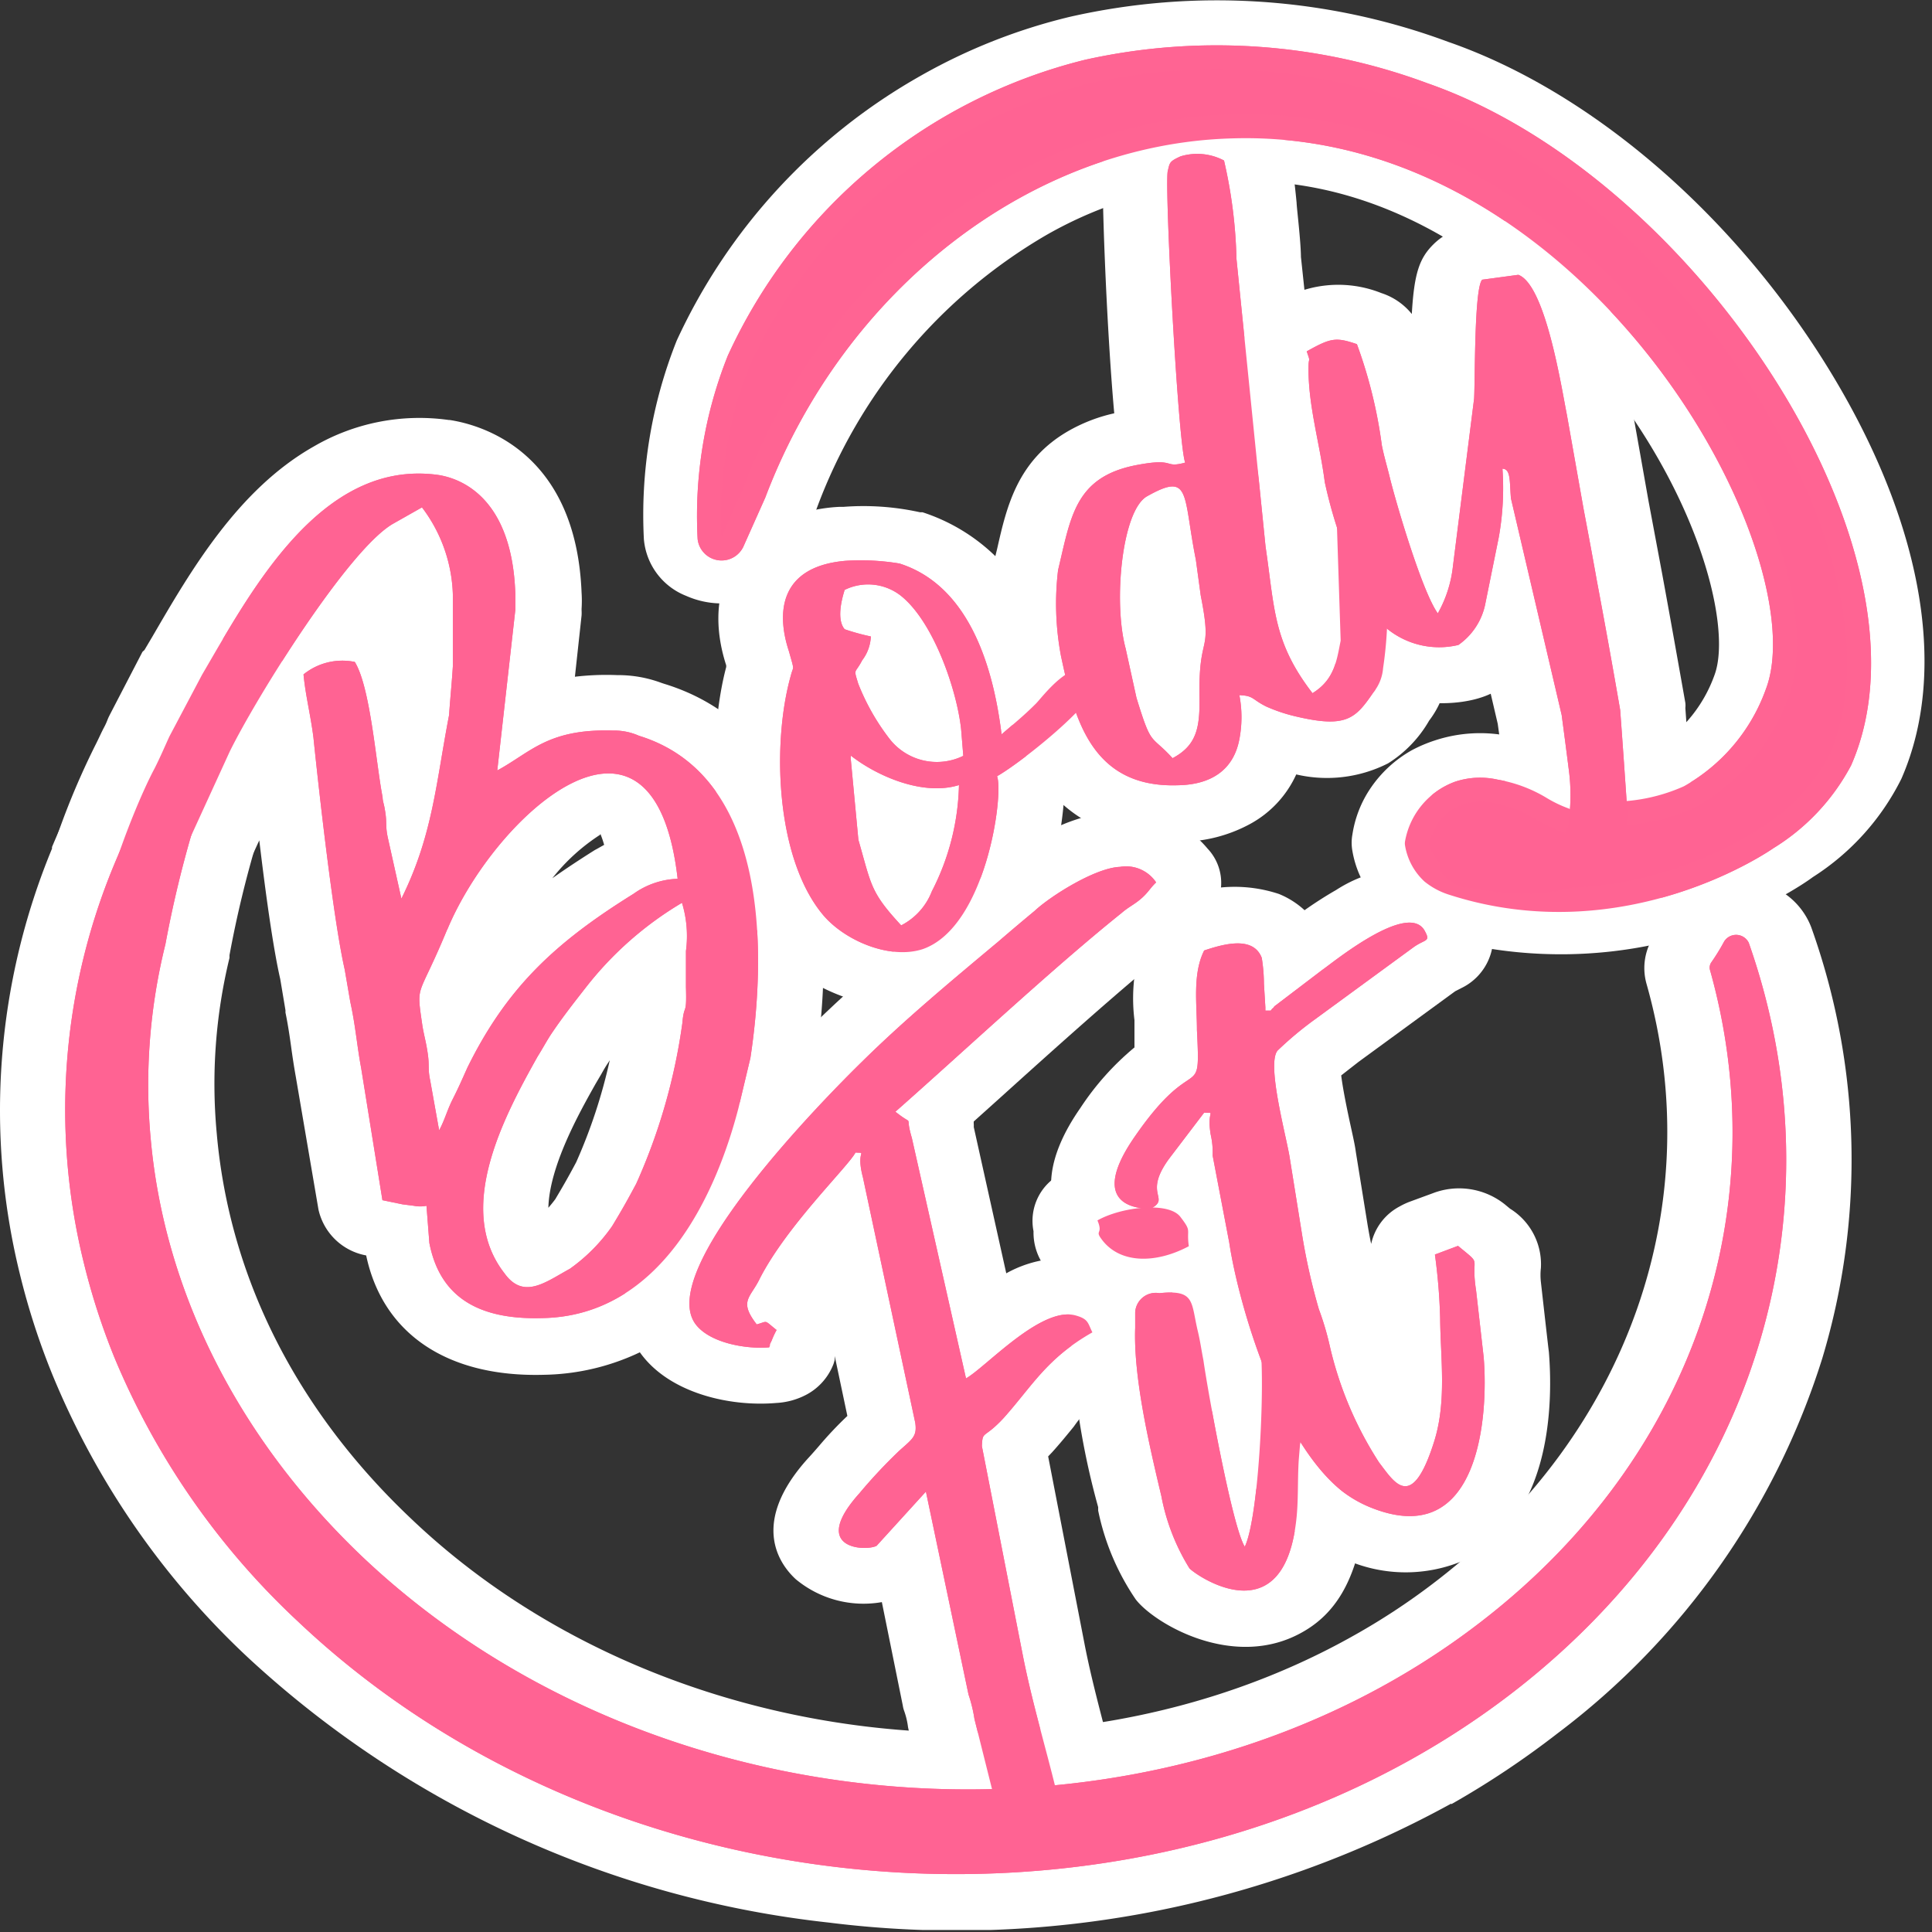
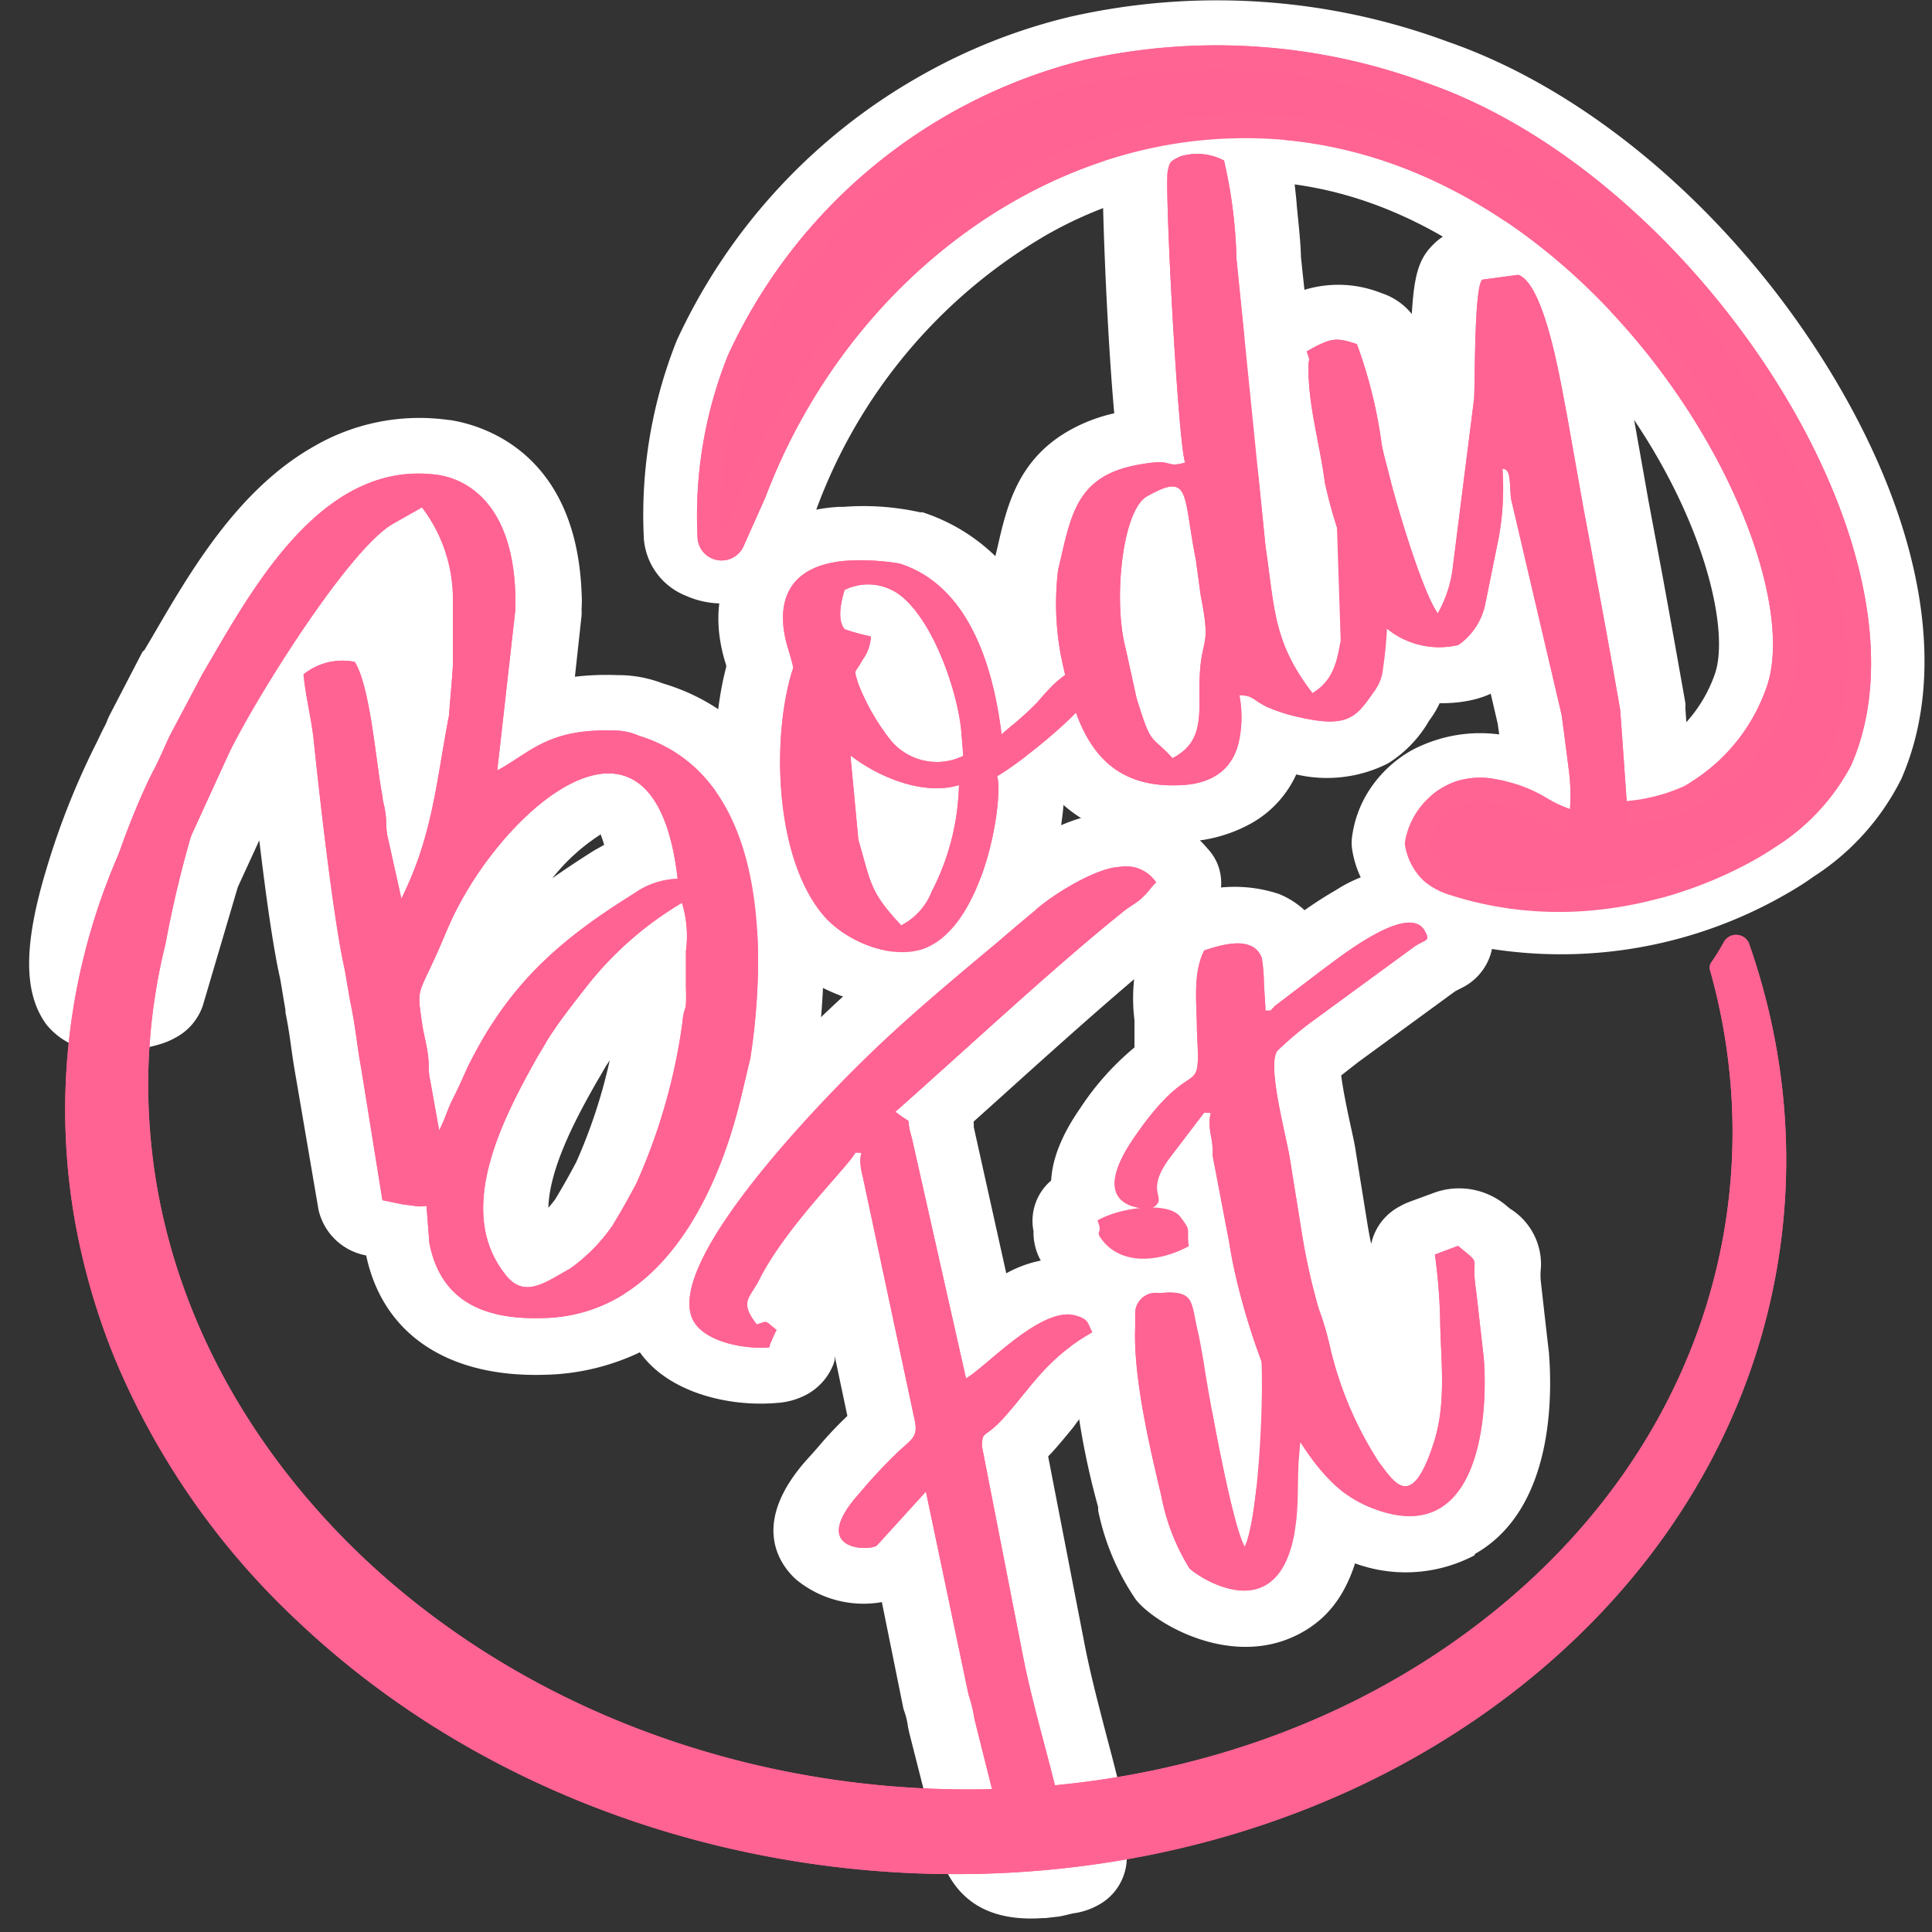
<svg xmlns="http://www.w3.org/2000/svg" width="107" height="107" fill="none">
  <rect width="100%" height="100%" fill="#333333" stroke="none" />
  <g clip-path="url(#clip0_601_279)">
    <path d="M98.88 49.54a24.999 24.999 0 01-19.77 2.21 7.082 7.082 0 01-2.38-1.33 5.68 5.68 0 01-1.83-3.29 2.53 2.53 0 010-.91 6.24 6.24 0 011-2.56 6.759 6.759 0 012.29-2.11 7.92 7.92 0 011.3-.55 8 8 0 014.1-.23A11.2 11.2 0 0187.11 42a4.361 4.361 0 011.53-.15 6.22 6.22 0 003.12-.48 7.8 7.8 0 003.2-4c1-2.73-1-10.68-7.4-17.91-3.23-3.64-10-9.72-19.24-9.42a22.68 22.68 0 00-10.41 3 29.25 29.25 0 00-12.7 15.18l-.06.15-1.22 2.71a3.77 3.77 0 01-1.63 1.75A4.87 4.87 0 0138 33a3.71 3.71 0 01-2.34-3.14 26.06 26.06 0 011.82-11A32.41 32.41 0 0151 4.19 31.68 31.68 0 0159.26.93a36.8 36.8 0 0120.95 1.39c7.72 2.68 15.46 9.25 20.71 17.54C106.4 28.51 108 37 105.3 43.14a13.69 13.69 0 01-4.89 5.43l-.21.15c-.13.09-.58.4-1.32.82z" fill="#fff" />
    <path d="M68.22 7c20.06-.63 33.22 23.4 30.21 31.38a10.73 10.73 0 01-4.87 5.76 10.42 10.42 0 01-5.24.88c-.35 0-.34.49-.7.58a1.7 1.7 0 01-1-.21 7.57 7.57 0 01-1.34-.65 7.111 7.111 0 00-2.47-.91 3.73 3.73 0 00-2 .09 3.65 3.65 0 00-2.34 2.79c.1.617.403 1.184.86 1.61.32.255.682.452 1.07.58 9.54 3.11 17.45-2.48 17.45-2.48a11.261 11.261 0 004.07-4.32c4.91-11.22-8.35-31.72-23.08-36.86a32.87 32.87 0 00-18.6-1.28 28.9 28.9 0 00-19.32 16 23.24 23.24 0 00-1.62 9.84.67.67 0 001.26.21l1.21-2.71C46.23 15.54 56.82 7.31 68.22 7z" fill="#FF6393" stroke="#FF6493" stroke-width="1.33" stroke-linecap="round" stroke-linejoin="round" />
    <path d="M36.2 74.5a12.84 12.84 0 01-6.07 1.64c-5.34.15-8.93-2.26-9.85-6.61A3.32 3.32 0 0117.64 67l-1.26-7.38c-.1-.56-.18-1.09-.25-1.6s-.18-1.28-.32-1.94v-.13l-.29-1.73c-.39-1.7-.81-4.73-1.16-7.68l-1.19 2.59-1.93 6.54a3.16 3.16 0 01-1.54 1.81 4.188 4.188 0 01-.87.36 6.79 6.79 0 01-2.46.28 3.91 3.91 0 01-3.8-1.38c-1.27-1.73-1.28-4.38 0-8.61a42.408 42.408 0 012.7-6.84c.2-.39.34-.72.49-1 .15-.28.17-.38.26-.58l.07-.14 1.8-3.47L8 36l.45-.76c2.11-3.63 4.73-8.14 8.94-10.52a11.62 11.62 0 017.46-1.46h.05c1.65.25 7 1.66 7.31 9.57a6.8 6.8 0 010 .88v.1c.005.09.005.18 0 .27l-.37 3.4c.78-.092 1.566-.122 2.35-.09a6.86 6.86 0 012.44.43l.15.05C43.77 40 46.86 47.74 45.15 59v.22c0 .07-.71 2.78-.71 2.78-1.07 4.19-3.37 9.74-8.24 12.5zM33 60c-.93 1.65-2.57 4.58-2.63 6.89.13-.15.26-.31.38-.47.49-.82.76-1.3 1.16-2.05a29.479 29.479 0 001.86-5.65l-.09.14c-.11.16-.24.38-.38.63L33 60zm.24-13.77a10.851 10.851 0 00-2.65 2.41c.75-.53 1.54-1.05 2.35-1.56l.13-.07.39-.22a5.997 5.997 0 00-.21-.61l-.01.05z" fill="#fff" />
    <path d="M41.56 58.59l-.66 2.77C39.7 66 36.68 72.91 30 73c-3.65.1-5.66-1.28-6.22-4.16l-.16-2.06a1.781 1.781 0 01-.7 0l-.63-.08-1.11-.23L20 59.14c-.23-1.22-.31-2.34-.6-3.65l-.31-1.8c-.63-2.77-1.42-9.83-1.73-12.84-.15-1.21-.44-2.33-.55-3.5a3.42 3.42 0 012.84-.69c.87 1.41 1.17 5.61 1.54 7.49 0 .22.08.38.13.72.13.73 0 .85.18 1.62l.73 3.28c1.74-3.51 1.91-6.37 2.64-10.16.07-1 .15-1.75.21-2.7v-4a8.371 8.371 0 00-1.71-4.81l-1.59.9c-2.45 1.39-7.55 9.56-9.06 12.63l-3 6.55-2 6.71c-1.29.37-1-.1-2.07.2C4.09 53 7.33 44.84 8.57 42.54c.34-.68.54-1.16.81-1.75l1.81-3.42c2.69-4.59 6.56-11.95 13.05-11.07 1.38.2 4.13 1.35 4.3 6.59v.89l-1 8.89c1.85-1 2.8-2.32 6.41-2.21a3.37 3.37 0 011.44.29C42.7 43 42.4 53.07 41.56 58.59zM37.77 50a19.068 19.068 0 00-5.31 4.67c-.68.87-1.3 1.66-1.9 2.55-.27.4-.5.84-.79 1.3-1.87 3.34-4.6 8.45-1.83 12 1.06 1.48 2.28.48 3.62-.25a9.682 9.682 0 002.34-2.36c.57-.94.87-1.48 1.34-2.36a32.524 32.524 0 002.55-8.88c.1-1.16.25-.33.2-2v-2a6.291 6.291 0 00-.22-2.67zm-13 1.47c-1.65 4-1.73 2.88-1.37 5.38.11.62.19.82.29 1.5.1.68 0 .85.13 1.46l.5 2.79c.3-.54.44-1.11.75-1.72.31-.61.52-1.09.81-1.74 2.18-4.43 4.85-6.93 9.21-9.64a4.45 4.45 0 012.44-.83c-1.32-11.51-10.14-3.51-12.77 2.84l.01-.04z" fill="#FF6393" />
    <path d="M53.63 54.91a7.002 7.002 0 01-1.12.51h-.08c-3.62 1.2-7.85-.61-9.85-3-3.4-4.16-3.43-11.44-2.36-15.48v-.09c-1.08-3.34-.12-6.25 2.58-7.78a8.86 8.86 0 013.72-1h.21a14.512 14.512 0 014.22.3h.14a10.4 10.4 0 016.49 6.14 5 5 0 016.19 1.29c2 2.65-1 5.44-2.36 6.63-.78.71-1.68 1.44-2.5 2.05a19.394 19.394 0 01-.65 3.61c-.95 3.31-2.5 5.62-4.63 6.82z" fill="#fff" />
    <path d="M60.72 37.48c.7.9-4.1 4.72-5.5 5.51.38 1-.6 8.33-4.1 9.57-1.83.61-4.38-.47-5.58-1.94-2.61-3.19-2.78-9.55-1.74-13.21.14-.57.22-.18-.11-1.35-.7-2.12-.53-4.68 3.13-5a13.08 13.08 0 013 .15c4.18 1.33 5.28 6.48 5.65 9.46.6-.52 1.2-1 1.87-1.67.32-.28 2.23-3 3.38-1.52zm-7.61 6c-2 .62-4.55-.5-6-1.64a.12.12 0 010 .11l.43 4.56c.73 2.53.65 2.88 2.37 4.74a3.56 3.56 0 001.7-1.89 13.45 13.45 0 001.5-5.85v-.03zM49.9 33a2.94 2.94 0 00-3.12-.33c-.19.6-.44 1.66 0 2.18.475.162.96.295 1.45.4a2.33 2.33 0 01-.48 1.32c-.4.78-.49.4-.22 1.29.421 1.074.99 2.084 1.69 3a3.32 3.32 0 004.13 1l-.12-1.47C53 38.24 51.72 34.46 49.9 33z" fill="#FF6393" />
    <path d="M76.87 42.28a7.48 7.48 0 01-5.08.61 5.9 5.9 0 01-2.53 2.73 8.15 8.15 0 01-3.91 1c-8 .24-9.43-6.47-10.12-9.7a17.529 17.529 0 01-.15-5.92c.05-.23.11-.45.16-.67.52-2.29 1.12-4.88 4-6.5a9.057 9.057 0 012.47-.94c-.45-5-.73-13-.61-13.79v-.29a3.68 3.68 0 011.94-2.56c.187-.097.38-.18.58-.25 2.63-1.28 6.11-.17 7.19 1.23.51.66.75 1.37 1 4 0 .23.23 2.07.24 3l1.12 10.57.31-.05a5.43 5.43 0 012.25-.16 4.65 4.65 0 013.77 2.27 5.39 5.39 0 01.57 2.29v.43l.08.71a22.243 22.243 0 010 7.24 5.111 5.111 0 01-1 2.38 6.751 6.751 0 01-2.28 2.37z" fill="#fff" />
    <path d="M64.67 9.49c.12-.49.08-.54.71-.83a3.18 3.18 0 012.41.23 26.77 26.77 0 01.69 5.45l1.61 15.93c.51 3.46.42 5.29 2.6 8.12 1.22-.75 1.34-1.81 1.56-2.91L74 27.81c.67-.07.62-.22 1.25-.15 1.26.14 1.12.9 1.25 2.18.42 2.366.454 4.784.1 7.16a2.43 2.43 0 01-.54 1.35c-1 1.46-1.5 2-4.37 1.31a9 9 0 01-1.56-.53c-.81-.4-.68-.6-1.49-.63a6.452 6.452 0 010 2.44c-.31 1.65-1.5 2.52-3.41 2.55-4.84.16-5.75-3.81-6.47-7.16a15.608 15.608 0 01-.16-4.76c.7-2.91.92-5.13 4.28-5.8 2.31-.45 1.51.19 2.76-.15-.39-.97-1.14-15.05-.97-16.13zm1.76 29.06c-.05-3.6.74-2.2.07-5.57L66.23 31c-.73-3.64-.26-4.89-2.71-3.51-1.39.8-1.87 5.86-1.18 8.42l.6 2.73c.85 2.78.77 2 2 3.35 1.36-.72 1.52-1.73 1.49-3.44z" fill="#FF6393" />
    <path d="M90 51.29c-3 1.73-6.68 1.35-9.15.92h-.11a5.59 5.59 0 01-4-2.28 2.82 2.82 0 01-.6-1.7A4.129 4.129 0 0178 44.61l.29-.17a5.829 5.829 0 014.57-.3l.49.12a8.46 8.46 0 000-1.17c-.13-1.05-.27-2.05-.4-3l-.39-1.67c-2.26 1.07-6.91.61-9.17-2.32-1.55-2-3.32-7.22-3.58-9-.08-.68-.22-1.38-.36-2.13a22.92 22.92 0 01-.56-4.54v-.22a2.89 2.89 0 011.53-3.27 6.44 6.44 0 016.08-.71 3.6 3.6 0 011.69 1.16c.13-2.26.42-3.1 1.22-3.88a3.48 3.48 0 01.72-.54c.44-.245.921-.404 1.42-.47l2-.28a4.15 4.15 0 012 .22c2.71 1 3.68 3.87 4.72 9.54 0 .22.07.4.1.54s.93 5.23.93 5.23l.75 4c.44 2.39.87 4.81 1.29 7.18.01.093.01.187 0 .28l.4 5.66c.005.08.005.16 0 .24a7.13 7.13 0 01-2.21 5.11A7.25 7.25 0 0190 51.29z" fill="#fff" />
    <path d="M83 29.79l-.76 3.75a3.65 3.65 0 01-1.47 2.18 4.57 4.57 0 01-4.4-1.32 26.15 26.15 0 01-3-7.7c-.27-2.12-.93-4.27-.9-6.37 0-.6.13-.2-.1-.87 1.35-.76 1.62-.79 2.78-.4a26.211 26.211 0 011.38 5.6c.12.61.31 1.24.44 1.78.33 1.35 1.78 6.31 2.66 7.53a6.82 6.82 0 00.84-2.63l1.17-9.26c.06-1 0-6.15.45-6.59l2-.27c1.51.56 2.39 6.26 2.69 7.76l.92 5.19c.25 1.32.5 2.65.74 4 .45 2.39.88 4.78 1.29 7.15.14 1.89.27 3.77.4 5.66a4.23 4.23 0 01-1.28 3.09c-1.57 1.49-4 1.7-7.32 1.13a2.12 2.12 0 01-1.76-1 1.29 1.29 0 01.46-1.16c.84-.55 2.07.6 4.18.3a3.38 3.38 0 002.23-1.13 2 2 0 00.26-.89c.104-.853.104-1.717 0-2.57-.17-1.35-.31-2.4-.41-3.15l-2.81-12c-.08-.94 0-1.63-.47-1.64.09 1.28.02 2.567-.21 3.83z" fill="#FF6393" />
    <path d="M60.84 105.5a3.909 3.909 0 01-1.42.47l-.42.1c-.19.049-.385.082-.58.1l-.53.06h-.14c-5 .35-5.77-3.27-6.13-5.29l-1.27-5-.06-.28a4.182 4.182 0 00-.22-.92 1.428 1.428 0 01-.07-.28l-1.16-5.73a5.87 5.87 0 01-4.77-1.27c-.88-.81-2.57-3.08.66-6.67.25-.27.45-.5.64-.72.489-.578 1.01-1.13 1.56-1.65l-.7-3.32v.1a1.187 1.187 0 000 .11l-.06.21a3.24 3.24 0 01-1.47 1.7 4 4 0 01-1.7.48c-2.52.22-5.8-.51-7.44-2.64-2.47-3.2.31-7.61 3-11.1A77.486 77.486 0 0145 56.79c2.36-2.31 4.83-4.39 7.44-6.58l.4-.33c.62-.53 1.24-1.06 1.91-1.61a15.67 15.67 0 012.66-1.86 10.11 10.11 0 014.49-1.49h.1A5.84 5.84 0 0166.88 47a2.76 2.76 0 01-.22 4h-.06c-.253.312-.53.603-.83.87a3.13 3.13 0 01-.28.23l-.42.29c-.14.087-.274.184-.4.29l-.11.1c-2.69 2.18-6.18 5.32-9.25 8.09l-1.38 1.24a.939.939 0 000 .15c.003.053.003.107 0 .16l1.8 8.1a6.55 6.55 0 014.77-.64 4.301 4.301 0 013.11 2.54l.06.13a2.87 2.87 0 01-1.33 3.81 9.1 9.1 0 00-2.87 2.65c-.35.43-.74.91-1.2 1.42l-.22.23 2 10.31c.32 1.67.76 3.34 1.19 5 .34 1.29.67 2.51.92 3.68.026.125.043.252.05.38l.19 2.66a3.002 3.002 0 01-1.56 2.81z" fill="#fff" />
    <path d="M42.09 70.79c-.52 1.1-1.2 1.24-.18 2.56.65-.18.37-.27 1.1.31-.103.187-.194.38-.27.58-.25.51 0 0-.14.38-1.28.11-3.27-.24-4.06-1.26-2.31-3 7.25-12.65 9.17-14.53 2.36-2.33 4.9-4.44 7.6-6.7.65-.56 1.3-1.11 2-1.69.83-.78 3.33-2.38 4.72-2.43a2 2 0 012 .86c-.33.31-.43.55-.82.89-.39.34-.71.47-1.1.81-3.75 3-8.9 7.81-12.52 11 1.13.9.48 0 .91 1.45l3 13.32c1.1-.62 4.15-4 6.06-3.49.73.2.68.42.94.94-2.54 1.44-3.35 3-4.93 4.76-1.1 1.18-1.15.65-1.19 1.54l2.24 11.45c.6 3.1 1.57 6.12 2.12 8.7l.19 2.65c-.4 0-.37.09-.68.14a.27.27 0 00-.19 0l-.53.05c-1.36.1-1.77 0-2.28-2.76l-1.28-5.11a7.986 7.986 0 00-.33-1.36l-2.36-11.24-2.73 3c-.55.31-3.77.23-.95-2.91a28.508 28.508 0 012.2-2.35c.72-.65 1-.79.89-1.55l-2.9-13.6c-.41-1.55.27-1.32-.41-1.37-.38.75-3.77 4.01-5.29 6.96z" fill="#FF6393" />
    <path d="M72.12 90.4c-3.77 2.13-8.18-.47-9.22-1.82a13.55 13.55 0 01-2.08-4.92v-.19a42.552 42.552 0 01-1.53-9.85v-.58a.492.492 0 000-.12 2.665 2.665 0 010-.69c.033-.196.076-.39.13-.58A6.088 6.088 0 0158 70.33a3.18 3.18 0 01-.76-2.14A2.93 2.93 0 0158.79 65c2.58-1.46 7.48-2.06 9.6.68.617.71.97 1.61 1 2.55-.008.14-.008.28 0 .42A2.75 2.75 0 0169 70.5c.06.083.113.17.16.26a5.55 5.55 0 012.76-.13c.092.01.183.03.27.06l.53.13a3.43 3.43 0 012.42 1.94 8.43 8.43 0 01.39 3.66v.83c0 .2 0 .55.07.8s.05.51.08.83v.18c.042.412.042.828 0 1.24l-.06.75v1.23c.001.842-.046 1.683-.14 2.52-.48 2.73-1.48 4.55-3.36 5.6z" fill="#fff" />
    <path d="M64.32 82.86c-.67-2.82-1.55-6.57-1.45-9.32v-.86a1.14 1.14 0 011.34-1.06c2-.21 1.74.49 2.13 2.11.13.54.19 1 .31 1.61.24 1.71 1.6 9.23 2.29 10.32.86-1.78 1.2-10.63.75-11.67.83-.41 1-.43 1.55-.33l.53.13c.41 1 .1 2.65.17 3.66.06.64.09 1 .15 1.69A3.55 3.55 0 0172 80l-.07.84c-.08 1.21 0 2.4-.17 3.6-.82 6.18-5.66 2.71-5.89 2.41a11.71 11.71 0 01-1.55-3.99zm-3.54-15.27c1.3-.74 3.93-1.06 4.59-.2.66.86.33.61.47 1.63C64 70 62 70 61 68.62c-.38-.51.11-.24-.22-1.03z" fill="#FF6393" />
    <path d="M81.66 86.14a8.18 8.18 0 01-7.21.2l-.19-.08h-.08a10.56 10.56 0 01-2.31-1.33C67.49 81.4 65.25 73.52 64.59 70c-.162.03-.326.05-.49.06A5.999 5.999 0 0159 68c-1.28-1.74-1-4 .83-6.63a15.182 15.182 0 013-3.36V56.5a9.83 9.83 0 01.72-5.08A3.29 3.29 0 0164.73 50a4.12 4.12 0 01.71-.31 7.8 7.8 0 015.39-.18 4.71 4.71 0 011.42.9c.51-.36 1.12-.76 1.75-1.12a7.58 7.58 0 015.47-1.1 4.26 4.26 0 012.82 2.19 3.11 3.11 0 01-1.35 4.34l-.35.18-5.35 3.91-.5.39-.46.36c.1.83.38 2.14.52 2.78.14.64.24 1.08.29 1.46l.66 4.09c.06.34.12.69.19 1a3.08 3.08 0 011.57-2.07c.176-.1.36-.187.55-.26l1.28-.47a4.06 4.06 0 014 .61l.29.24a3.621 3.621 0 011.71 3.28c-.03.263-.03.528 0 .79 0 0 .43 3.83.44 3.85.21 2.56.23 8.75-4.09 11.2l-.03.08z" fill="#fff" />
    <path d="M64.75 64.17c-1.47 2 .09 2.16-1 2.76 0 0-3.87.28-.89-4 3.36-4.86 3.64-1.7 3.43-5.88 0-1.45-.25-3.11.4-4.41 1-.33 2.71-.85 3.19.41.077.473.117.951.12 1.43l.08 1.31v.18h.3s.06-.1.11-.13.07-.1.12-.13l2.63-2c.52-.35 4.82-3.9 5.69-2.11.3.56 0 .41-.63.85l-5.55 4.06a19.22 19.22 0 00-2 1.68c-.62.78.53 4.87.69 6l.66 4.11c.226 1.418.54 2.82.94 4.2.255.685.462 1.386.62 2.1a20.17 20.17 0 002.72 6.4c.83 1.07 1.8 2.8 3.05-1.17.7-2.24.35-4.56.33-6.82a32.132 32.132 0 00-.29-3.53l1.28-.48c1.41 1.17.68.42 1 2.47l.42 3.69c.27 3.23-.22 10.7-6.18 8.36a6.69 6.69 0 01-1.64-.92c-3.53-2.79-5.75-10.32-6.27-13.78L67.16 64a4.401 4.401 0 00-.11-1.17c-.23-1.41.32-1.16-.36-1.21l-1.94 2.55z" fill="#FF6393" />
-     <path d="M80.37 99.89a56.872 56.872 0 01-34.45 6.59A56.368 56.368 0 0113.8 91.86 44.7 44.7 0 012.93 76.2a39.63 39.63 0 01-1.84-5.68A37.92 37.92 0 012.88 47v-.09A40.59 40.59 0 018.81 37 4.09 4.09 0 0110 36a4.929 4.929 0 015.08.2 3.39 3.39 0 011.38 4.18l-3.42-1 3.4 1.05a60.206 60.206 0 00-3.73 12.47v.15a29.56 29.56 0 00-.71 9.68c.69 8 4.42 15.38 10.79 21.4C36.31 97 58.8 99.74 75.05 90.54a37.297 37.297 0 004.59-3.05c10.55-8.17 15-20.83 11.55-33a3.21 3.21 0 01.49-2.76c.2-.29.38-.59.54-.88a4 4 0 011.54-1.53 5 5 0 013.88-.39 4 4 0 012.67 2.42 38.158 38.158 0 01.61 23.89A41.56 41.56 0 0186.26 96a49.261 49.261 0 01-5.88 3.92l-.01-.03z" fill="#fff" />
    <path d="M95.49 52.14a.78.78 0 011.36.07c5.14 14.61.71 30.84-13 41.47-19.21 14.88-49.37 13.14-67.36-3.89a42.069 42.069 0 01-10.15-14.6 37.549 37.549 0 01-1.71-5.3 35.35 35.35 0 011.69-22 37.099 37.099 0 015.47-9.17c.48-.59 1.56-.11 1.27.58a62.831 62.831 0 00-3.9 13A32.33 32.33 0 008.34 63c.72 8.26 4.66 16.48 11.72 23.21 16.55 15.68 44.32 17.28 62 3.58 12-9.27 16.26-23.18 12.65-36.05a.51.51 0 01.08-.46c.255-.366.489-.747.7-1.14z" fill="#FF6393" />
    <path d="M68.22 7c20.06-.63 33.22 23.4 30.21 31.38a10.73 10.73 0 01-4.87 5.76 10.42 10.42 0 01-5.24.88c-.35 0-.34.49-.7.58a1.7 1.7 0 01-1-.21 7.57 7.57 0 01-1.34-.65 7.111 7.111 0 00-2.47-.91 3.73 3.73 0 00-2 .09 3.65 3.65 0 00-2.34 2.79c.1.617.403 1.184.86 1.61.32.255.682.452 1.07.58 9.54 3.11 17.45-2.48 17.45-2.48a11.261 11.261 0 004.07-4.32c4.91-11.22-8.35-31.72-23.08-36.86a32.87 32.87 0 00-18.6-1.28 28.9 28.9 0 00-19.32 16 23.24 23.24 0 00-1.62 9.84.67.67 0 001.26.21l1.21-2.71C46.23 15.54 56.82 7.31 68.22 7z" fill="#FF6393" />
    <path d="M68.22 7c20.06-.63 33.22 23.4 30.21 31.38a10.73 10.73 0 01-4.87 5.76 10.42 10.42 0 01-5.24.88c-.35 0-.34.49-.7.58a1.7 1.7 0 01-1-.21 7.57 7.57 0 01-1.34-.65 7.111 7.111 0 00-2.47-.91 3.73 3.73 0 00-2 .09 3.65 3.65 0 00-2.34 2.79c.1.617.403 1.184.86 1.61.32.255.682.452 1.07.58 9.54 3.11 17.45-2.48 17.45-2.48a11.261 11.261 0 004.07-4.32c4.91-11.22-8.35-31.72-23.08-36.86a32.87 32.87 0 00-18.6-1.28 28.9 28.9 0 00-19.32 16 23.24 23.24 0 00-1.62 9.84.67.67 0 001.26.21l1.21-2.71C46.23 15.54 56.82 7.31 68.22 7z" stroke="#FF6493" stroke-width="1.33" stroke-linecap="round" stroke-linejoin="round" />
    <path d="M41.56 58.59l-.66 2.77C39.7 66 36.68 72.91 30 73c-3.65.1-5.66-1.28-6.22-4.16l-.16-2.06a1.781 1.781 0 01-.7 0l-.63-.08-1.11-.23L20 59.14c-.23-1.22-.31-2.34-.6-3.65l-.31-1.8c-.63-2.77-1.42-9.83-1.73-12.84-.15-1.21-.44-2.33-.55-3.5a3.42 3.42 0 012.84-.69c.87 1.41 1.17 5.61 1.54 7.49 0 .22.08.38.13.72.13.73 0 .85.18 1.62l.73 3.28c1.74-3.51 1.91-6.37 2.64-10.16.07-1 .15-1.75.21-2.7v-4a8.371 8.371 0 00-1.71-4.81l-1.59.9c-2.45 1.39-7.55 9.56-9.06 12.63l-3 6.55-2 6.71c-1.29.37-1-.1-2.07.2C4.09 53 7.33 44.84 8.57 42.54c.34-.68.54-1.16.81-1.75l1.81-3.42c2.69-4.59 6.56-11.95 13.05-11.07 1.38.2 4.13 1.35 4.3 6.59v.89l-1 8.89c1.85-1 2.8-2.32 6.41-2.21a3.37 3.37 0 011.44.29C42.7 43 42.4 53.07 41.56 58.59zM37.77 50a19.068 19.068 0 00-5.31 4.67c-.68.87-1.3 1.66-1.9 2.55-.27.4-.5.84-.79 1.3-1.87 3.34-4.6 8.45-1.83 12 1.06 1.48 2.28.48 3.62-.25a9.682 9.682 0 002.34-2.36c.57-.94.87-1.48 1.34-2.36a32.524 32.524 0 002.55-8.88c.1-1.16.25-.33.2-2v-2a6.291 6.291 0 00-.22-2.67zm-13 1.47c-1.65 4-1.73 2.88-1.37 5.38.11.62.19.82.29 1.5.1.68 0 .85.13 1.46l.5 2.79c.3-.54.44-1.11.75-1.72.31-.61.52-1.09.81-1.74 2.18-4.43 4.85-6.93 9.21-9.64a4.45 4.45 0 012.44-.83c-1.32-11.51-10.14-3.51-12.77 2.84l.01-.04zm35.95-13.99c.7.9-4.1 4.72-5.5 5.51.38 1-.6 8.33-4.1 9.57-1.83.61-4.38-.47-5.58-1.94-2.61-3.19-2.78-9.55-1.74-13.21.14-.57.22-.18-.11-1.35-.7-2.12-.53-4.68 3.13-5a13.08 13.08 0 013 .15c4.18 1.33 5.28 6.48 5.65 9.46.6-.52 1.2-1 1.87-1.67.32-.28 2.23-3 3.38-1.52zm-7.61 6c-2 .62-4.55-.5-6-1.64a.12.12 0 010 .11l.43 4.56c.73 2.53.65 2.88 2.37 4.74a3.56 3.56 0 001.7-1.89 13.45 13.45 0 001.5-5.85v-.03zM49.9 33a2.94 2.94 0 00-3.12-.33c-.19.6-.44 1.66 0 2.18.475.162.96.295 1.45.4a2.33 2.33 0 01-.48 1.32c-.4.78-.49.4-.22 1.29.421 1.074.99 2.084 1.69 3a3.32 3.32 0 004.13 1l-.12-1.47C53 38.24 51.72 34.46 49.9 33z" fill="#FF6393" />
    <path d="M64.67 9.49c.12-.49.08-.54.71-.83a3.18 3.18 0 012.41.23 26.77 26.77 0 01.69 5.45l1.61 15.93c.51 3.46.42 5.29 2.6 8.12 1.22-.75 1.34-1.81 1.56-2.91L74 27.81c.67-.07.62-.22 1.25-.15 1.26.14 1.12.9 1.25 2.18.42 2.366.454 4.784.1 7.16a2.43 2.43 0 01-.54 1.35c-1 1.46-1.5 2-4.37 1.31a9 9 0 01-1.56-.53c-.81-.4-.68-.6-1.49-.63a6.452 6.452 0 010 2.44c-.31 1.65-1.5 2.52-3.41 2.55-4.84.16-5.75-3.81-6.47-7.16a15.608 15.608 0 01-.16-4.76c.7-2.91.92-5.13 4.28-5.8 2.31-.45 1.51.19 2.76-.15-.39-.97-1.14-15.05-.97-16.13zm1.76 29.06c-.05-3.6.74-2.2.07-5.57L66.23 31c-.73-3.64-.26-4.89-2.71-3.51-1.39.8-1.87 5.86-1.18 8.42l.6 2.73c.85 2.78.77 2 2 3.35 1.36-.72 1.52-1.73 1.49-3.44z" fill="#FF6393" />
    <path d="M83 29.79l-.76 3.75a3.65 3.65 0 01-1.47 2.18 4.57 4.57 0 01-4.4-1.32 26.15 26.15 0 01-3-7.7c-.27-2.12-.93-4.27-.9-6.37 0-.6.13-.2-.1-.87 1.35-.76 1.62-.79 2.78-.4a26.211 26.211 0 011.38 5.6c.12.61.31 1.24.44 1.78.33 1.35 1.78 6.31 2.66 7.53a6.82 6.82 0 00.84-2.63l1.17-9.26c.06-1 0-6.15.45-6.59l2-.27c1.51.56 2.39 6.26 2.69 7.76l.92 5.19c.25 1.32.5 2.65.74 4 .45 2.39.88 4.78 1.29 7.15.14 1.89.27 3.77.4 5.66a4.23 4.23 0 01-1.28 3.09c-1.57 1.49-4 1.7-7.32 1.13a2.12 2.12 0 01-1.76-1 1.29 1.29 0 01.46-1.16c.84-.55 2.07.6 4.18.3a3.38 3.38 0 002.23-1.13 2 2 0 00.26-.89c.104-.853.104-1.717 0-2.57-.17-1.35-.31-2.4-.41-3.15l-2.81-12c-.08-.94 0-1.63-.47-1.64.09 1.28.02 2.567-.21 3.83zm-40.91 41c-.52 1.1-1.2 1.24-.18 2.56.65-.18.37-.27 1.1.31-.103.187-.194.38-.27.58-.25.51 0 0-.14.38-1.28.11-3.27-.24-4.06-1.26-2.31-3 7.25-12.65 9.17-14.53 2.36-2.33 4.9-4.44 7.6-6.7.65-.56 1.3-1.11 2-1.69.83-.78 3.33-2.38 4.72-2.43a2 2 0 012 .86c-.33.31-.43.55-.82.89-.39.34-.71.47-1.1.81-3.75 3-8.9 7.81-12.52 11 1.13.9.48 0 .91 1.45l3 13.32c1.1-.62 4.15-4 6.06-3.49.73.2.68.42.94.94-2.54 1.44-3.35 3-4.93 4.76-1.1 1.18-1.15.65-1.19 1.54l2.24 11.45c.6 3.1 1.57 6.12 2.12 8.7l.19 2.65c-.4 0-.37.09-.68.14a.27.27 0 00-.19 0l-.53.05c-1.36.1-1.77 0-2.28-2.76l-1.28-5.11a7.986 7.986 0 00-.33-1.36l-2.36-11.24-2.73 3c-.55.31-3.77.23-.95-2.91a28.508 28.508 0 012.2-2.35c.72-.65 1-.79.89-1.55l-2.9-13.6c-.41-1.55.27-1.32-.41-1.37-.38.75-3.77 4.01-5.29 6.96z" fill="#FF6393" />
    <path d="M64.32 82.86c-.67-2.82-1.55-6.57-1.45-9.32v-.86a1.14 1.14 0 011.34-1.06c2-.21 1.74.49 2.13 2.11.13.54.19 1 .31 1.61.24 1.71 1.6 9.23 2.29 10.32.86-1.78 1.2-10.63.75-11.67.83-.41 1-.43 1.55-.33l.53.13c.41 1 .1 2.65.17 3.66.06.64.09 1 .15 1.69A3.55 3.55 0 0172 80l-.07.84c-.08 1.21 0 2.4-.17 3.6-.82 6.18-5.66 2.71-5.89 2.41a11.71 11.71 0 01-1.55-3.99zm-3.54-15.27c1.3-.74 3.93-1.06 4.59-.2.66.86.33.61.47 1.63C64 70 62 70 61 68.62c-.38-.51.11-.24-.22-1.03z" fill="#FF6393" />
    <path d="M64.75 64.17c-1.47 2 .09 2.16-1 2.76 0 0-3.87.28-.89-4 3.36-4.86 3.64-1.7 3.43-5.88 0-1.45-.25-3.11.4-4.41 1-.33 2.71-.85 3.19.41.077.473.117.951.12 1.43l.08 1.31v.18h.3s.06-.1.11-.13.07-.1.12-.13l2.63-2c.52-.35 4.82-3.9 5.69-2.11.3.56 0 .41-.63.85l-5.55 4.06a19.22 19.22 0 00-2 1.68c-.62.78.53 4.87.69 6l.66 4.11c.226 1.418.54 2.82.94 4.2.255.685.462 1.386.62 2.1a20.17 20.17 0 002.72 6.4c.83 1.07 1.8 2.8 3.05-1.17.7-2.24.35-4.56.33-6.82a32.132 32.132 0 00-.29-3.53l1.28-.48c1.41 1.17.68.42 1 2.47l.42 3.69c.27 3.23-.22 10.7-6.18 8.36a6.69 6.69 0 01-1.64-.92c-3.53-2.79-5.75-10.32-6.27-13.78L67.16 64a4.401 4.401 0 00-.11-1.17c-.23-1.41.32-1.16-.36-1.21l-1.94 2.55z" fill="#FF6393" />
    <path d="M95.49 52.14a.78.78 0 011.36.07c5.14 14.61.71 30.84-13 41.47-19.21 14.88-49.37 13.14-67.36-3.89a42.069 42.069 0 01-10.15-14.6 37.549 37.549 0 01-1.71-5.3 35.35 35.35 0 011.69-22 37.099 37.099 0 015.47-9.17c.48-.59 1.56-.11 1.27.58a62.831 62.831 0 00-3.9 13A32.33 32.33 0 008.34 63c.72 8.26 4.66 16.48 11.72 23.21 16.55 15.68 44.32 17.28 62 3.58 12-9.27 16.26-23.18 12.65-36.05a.51.51 0 01.08-.46c.255-.366.489-.747.7-1.14z" fill="#FF6393" />
  </g>
  <defs>
    <clipPath id="clip0_601_279">
      <path fill="#fff" d="M0 0h106.58v106.89H0z" />
    </clipPath>
  </defs>
</svg>